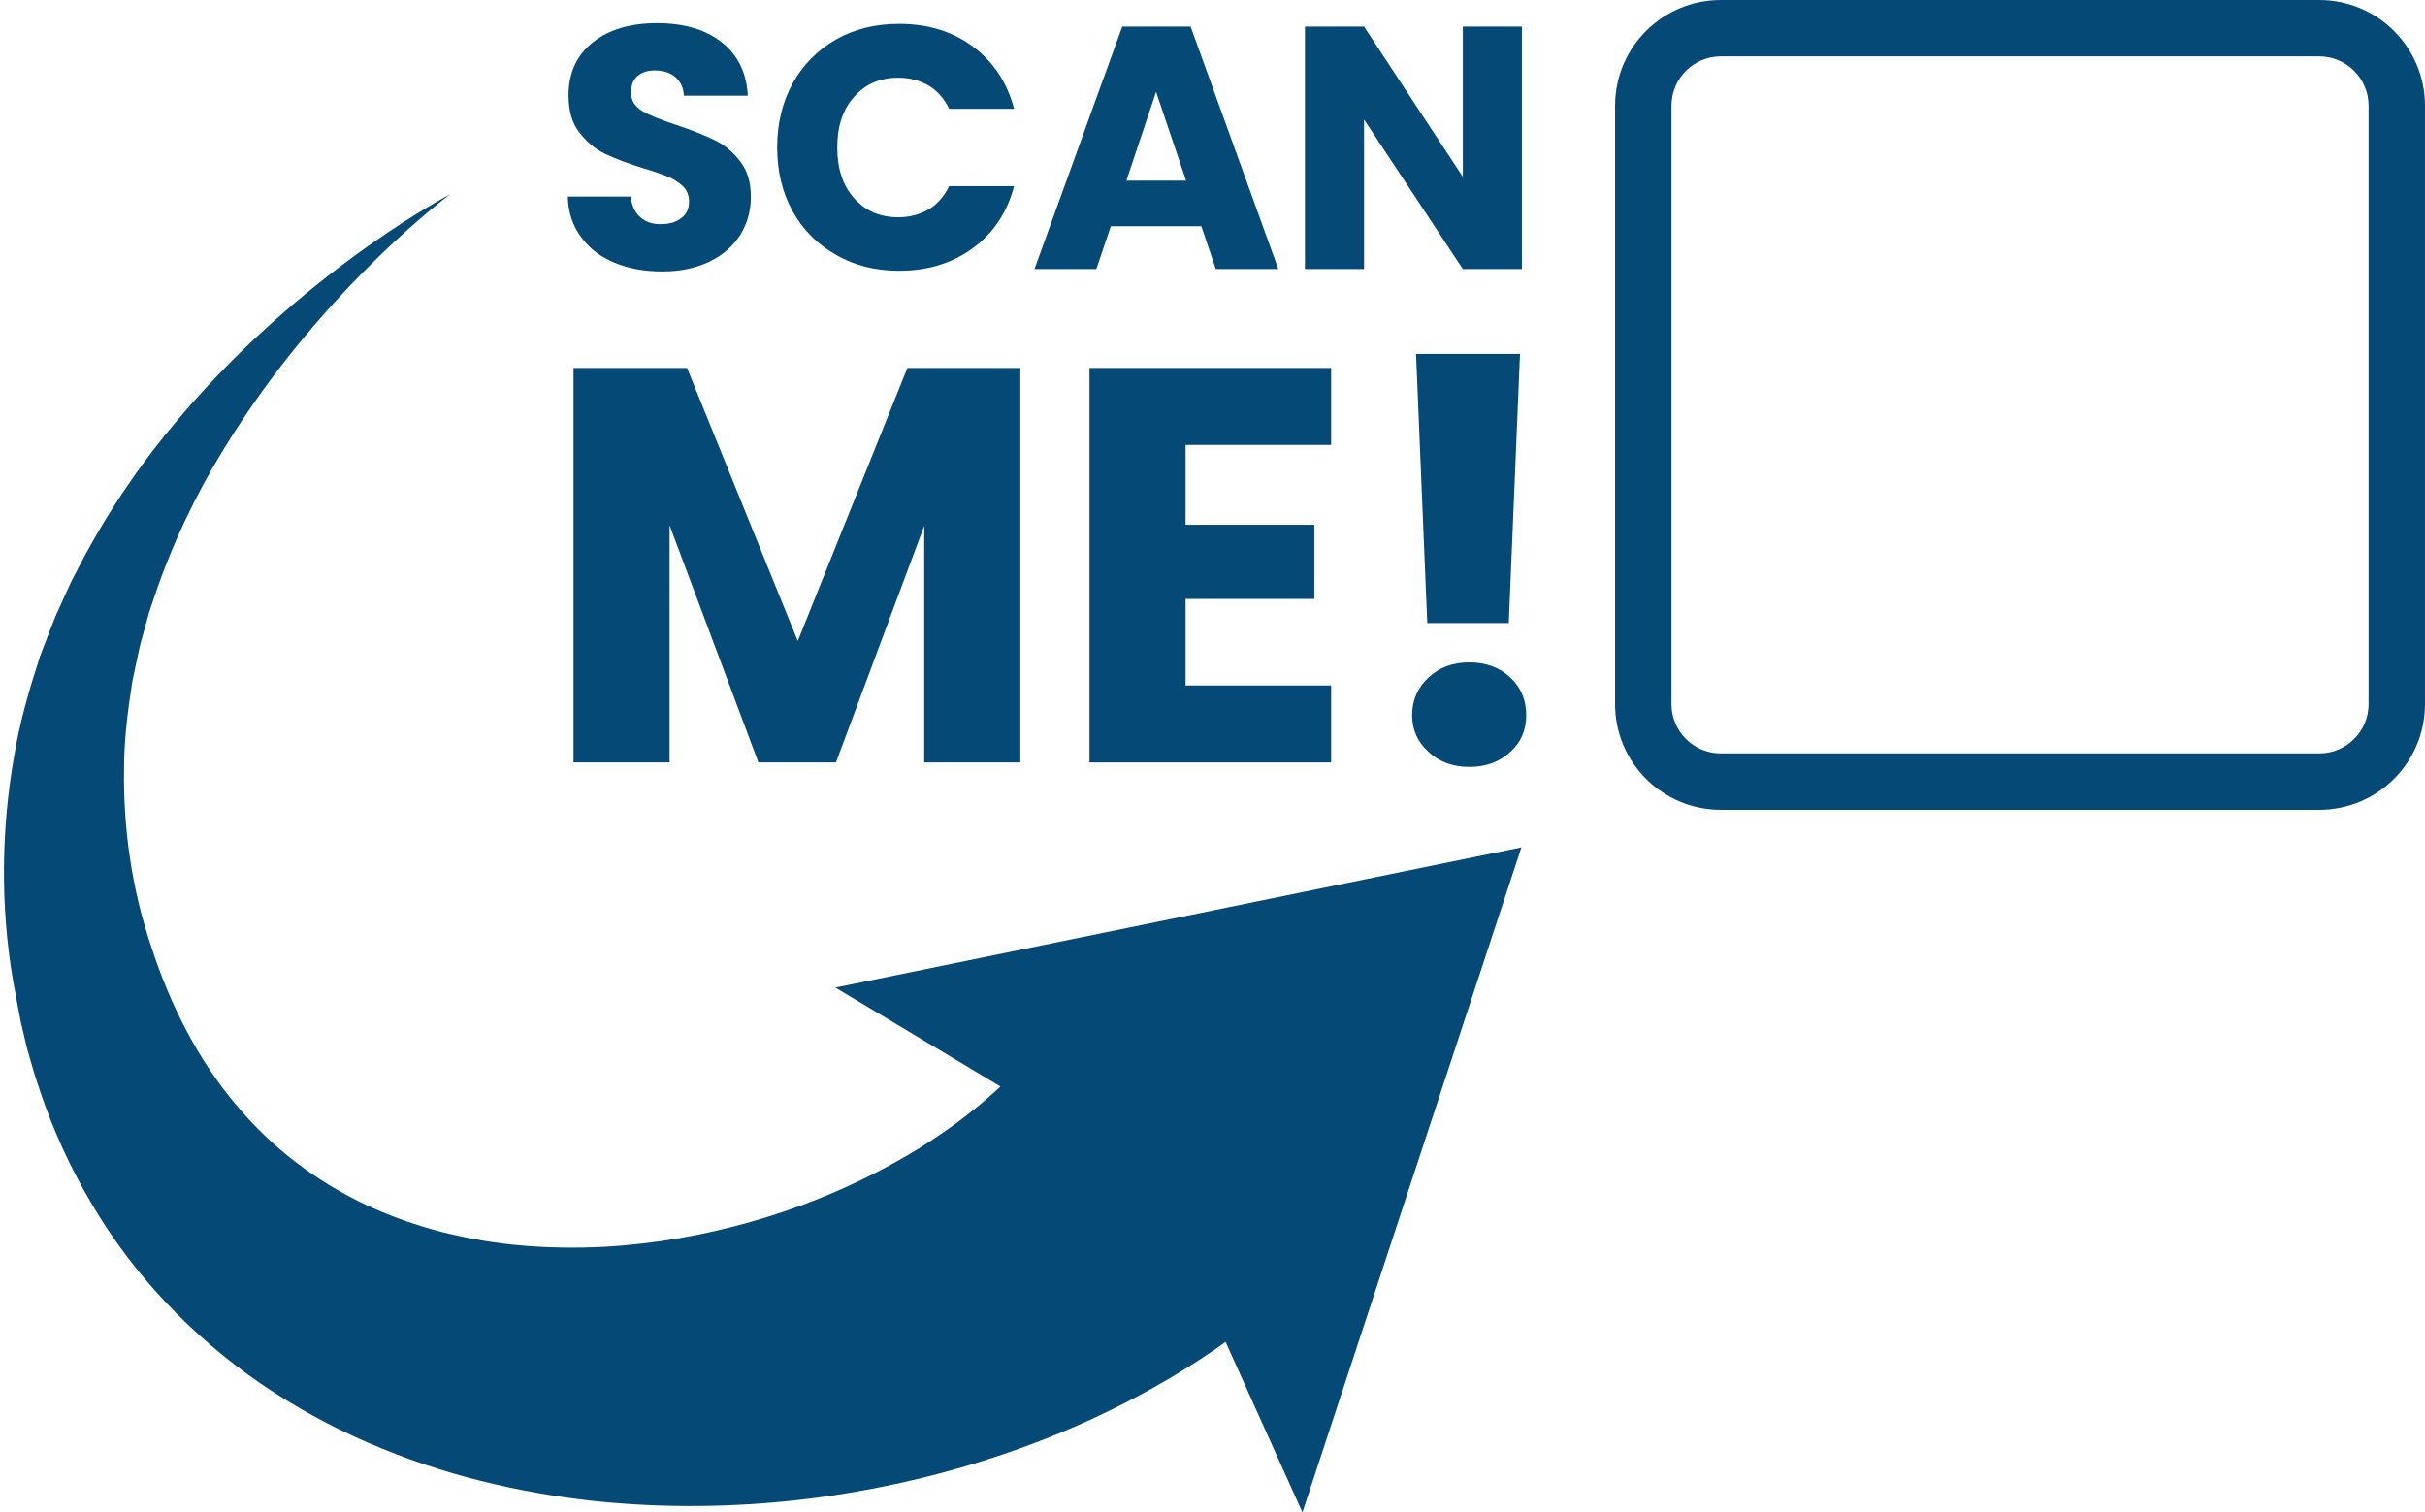
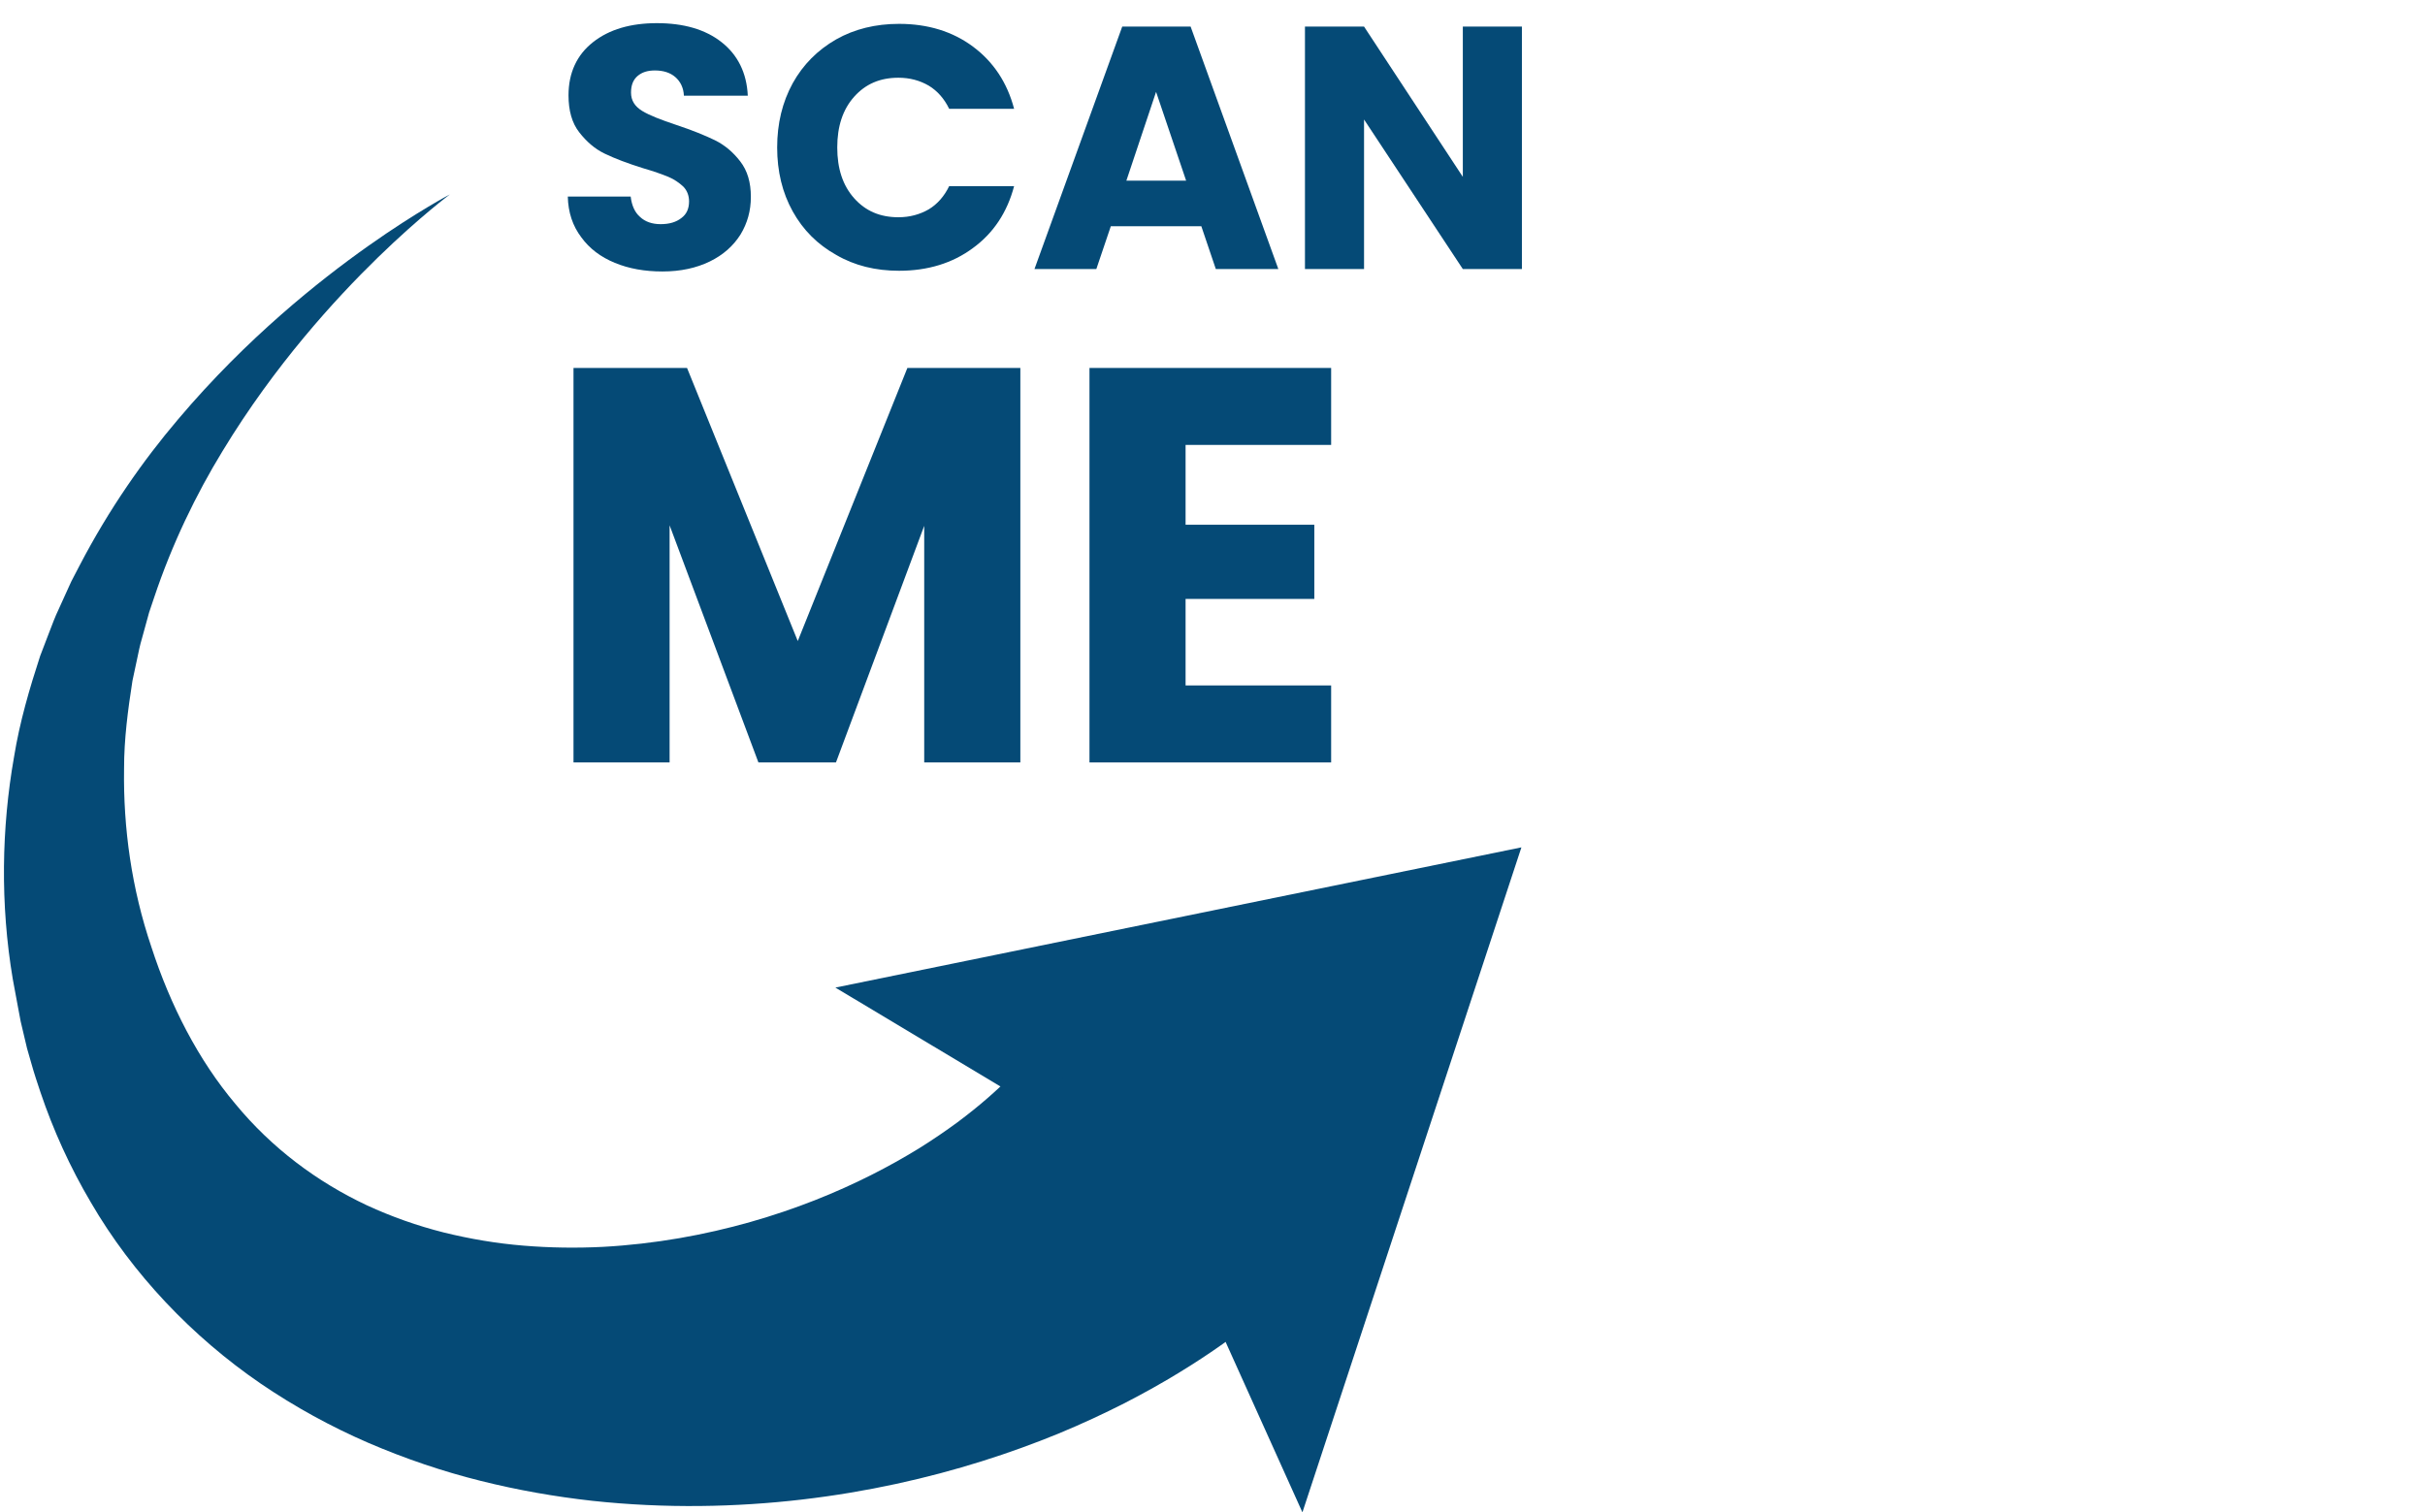
<svg xmlns="http://www.w3.org/2000/svg" xmlns:xlink="http://www.w3.org/1999/xlink" fill="#0277b5" height="536.4" preserveAspectRatio="xMidYMid meet" version="1" viewBox="-1.4 9.0 860.0 536.4" width="860" zoomAndPan="magnify">
  <defs>
    <symbol id="b" overflow="visible" preserveAspectRatio="xMidYMid meet">
      <g id="change1_5">
        <path d="M 38.703 0.859 C 45.203 0.859 50.719 -0.375 55.5 -2.688 C 60.266 -5.016 63.828 -8.203 66.391 -12.25 C 68.844 -16.297 70.062 -20.703 70.062 -25.609 C 70.062 -30.75 68.844 -34.906 66.266 -38.219 C 63.703 -41.531 60.766 -43.984 57.328 -45.688 C 53.781 -47.406 49.25 -49.25 43.734 -51.078 C 38.219 -52.922 34.062 -54.516 31.484 -56.109 C 28.906 -57.703 27.562 -59.781 27.562 -62.594 C 27.562 -65.172 28.297 -67.125 29.891 -68.484 C 31.484 -69.828 33.438 -70.438 36.016 -70.438 C 38.953 -70.438 41.406 -69.703 43.25 -68.109 C 45.078 -66.516 46.188 -64.312 46.312 -61.5 L 68.969 -61.5 C 68.594 -69.578 65.422 -75.953 59.656 -80.484 C 53.906 -85.016 46.188 -87.219 36.75 -87.219 C 27.438 -87.219 19.844 -85.016 14.094 -80.484 C 8.328 -75.953 5.391 -69.578 5.391 -61.625 C 5.391 -56.234 6.609 -51.812 9.188 -48.516 C 11.766 -45.203 14.703 -42.625 18.25 -40.922 C 21.812 -39.203 26.344 -37.484 31.844 -35.766 C 35.641 -34.672 38.703 -33.562 40.797 -32.703 C 42.875 -31.844 44.594 -30.625 46.062 -29.281 C 47.406 -27.938 48.141 -26.094 48.141 -24.016 C 48.141 -21.438 47.281 -19.484 45.453 -18.125 C 43.609 -16.656 41.156 -15.922 38.094 -15.922 C 35.031 -15.922 32.578 -16.781 30.75 -18.5 C 28.906 -20.094 27.812 -22.547 27.438 -25.719 L 5.141 -25.719 C 5.266 -20.094 6.859 -15.312 9.922 -11.266 C 12.859 -7.234 16.781 -4.281 21.812 -2.203 C 26.828 -0.125 32.469 0.859 38.703 0.859 Z M 38.703 0.859" />
      </g>
    </symbol>
    <symbol id="c" overflow="visible" preserveAspectRatio="xMidYMid meet">
      <g id="change1_3">
        <path d="M 4.047 -43.125 C 4.047 -34.672 5.875 -27.078 9.562 -20.453 C 13.234 -13.844 18.375 -8.703 24.984 -5.016 C 31.484 -1.219 38.953 0.609 47.281 0.609 C 57.453 0.609 66.266 -2.078 73.5 -7.469 C 80.734 -12.734 85.625 -20.094 88.078 -29.406 L 65.047 -29.406 C 63.328 -25.844 60.875 -23.031 57.812 -21.188 C 54.641 -19.359 51.078 -18.375 47.047 -18.375 C 40.547 -18.375 35.406 -20.578 31.359 -25.109 C 27.312 -29.641 25.359 -35.641 25.359 -43.125 C 25.359 -50.594 27.312 -56.594 31.359 -61.125 C 35.406 -65.656 40.547 -67.859 47.047 -67.859 C 51.078 -67.859 54.641 -66.891 57.812 -65.047 C 60.875 -63.203 63.328 -60.391 65.047 -56.844 L 88.078 -56.844 C 85.625 -66.156 80.734 -73.5 73.5 -78.891 C 66.266 -84.281 57.453 -86.969 47.281 -86.969 C 38.953 -86.969 31.484 -85.141 24.984 -81.469 C 18.375 -77.672 13.234 -72.516 9.562 -65.906 C 5.875 -59.172 4.047 -51.578 4.047 -43.125 Z M 4.047 -43.125" />
      </g>
    </symbol>
    <symbol id="d" overflow="visible" preserveAspectRatio="xMidYMid meet">
      <g id="change1_4">
        <path d="M 66.266 0 L 88.438 0 L 57.328 -86 L 33.078 -86 L 1.953 0 L 23.891 0 L 29.031 -15.188 L 61.125 -15.188 Z M 34.547 -31.359 L 45.078 -62.844 L 55.734 -31.359 Z M 34.547 -31.359" />
      </g>
    </symbol>
    <symbol id="e" overflow="visible" preserveAspectRatio="xMidYMid meet">
      <g id="change1_6">
        <path d="M 84.531 -86 L 63.578 -86 L 63.578 -32.703 L 28.547 -86 L 7.594 -86 L 7.594 0 L 28.547 0 L 28.547 -53.047 L 63.578 0 L 84.531 0 Z M 84.531 -86" />
      </g>
    </symbol>
    <symbol id="f" overflow="visible" preserveAspectRatio="xMidYMid meet">
      <g id="change1_1">
        <path d="M 130.766 -139.922 L 91.891 -43.062 L 52.625 -139.922 L 12.359 -139.922 L 12.359 0 L 46.438 0 L 46.438 -84.109 L 77.938 0 L 105.438 0 L 136.734 -83.922 L 136.734 0 L 170.828 0 L 170.828 -139.922 Z M 130.766 -139.922" />
      </g>
    </symbol>
    <symbol id="g" overflow="visible" preserveAspectRatio="xMidYMid meet">
      <g id="change1_2">
        <path d="M 98.062 -112.625 L 98.062 -139.922 L 12.359 -139.922 L 12.359 0 L 98.062 0 L 98.062 -27.312 L 46.438 -27.312 L 46.438 -58 L 92.094 -58 L 92.094 -84.312 L 46.438 -84.312 L 46.438 -112.625 Z M 98.062 -112.625" />
      </g>
    </symbol>
    <symbol id="h" overflow="visible" preserveAspectRatio="xMidYMid meet">
      <g id="change1_7">
-         <path d="M 20.328 -144.906 L 24.312 -49.438 L 53.219 -49.438 L 57.203 -144.906 Z M 39.266 1.594 C 45.047 1.594 50.031 -0.203 53.812 -3.781 C 57.609 -7.172 59.406 -11.562 59.406 -16.75 C 59.406 -22.125 57.609 -26.516 53.812 -30.094 C 50.031 -33.688 45.047 -35.484 39.266 -35.484 C 33.281 -35.484 28.5 -33.688 24.719 -30.094 C 20.922 -26.516 18.938 -22.125 18.938 -16.75 C 18.938 -11.562 20.922 -7.172 24.719 -3.781 C 28.5 -0.203 33.281 1.594 39.266 1.594 Z M 39.266 1.594" />
-       </g>
+         </g>
    </symbol>
    <clipPath id="a">
      <path d="M 294 309 L 539 309 L 539 545.422 L 294 545.422 Z M 294 309" />
    </clipPath>
    <clipPath id="i">
-       <path d="M 571 9 L 858.59 9 L 858.59 297 L 571 297 Z M 571 9" />
-     </clipPath>
+       </clipPath>
  </defs>
  <g>
    <g clip-path="url(#a)" id="change2_2">
      <path d="M 294.859 359.289 L 406.852 426.391 L 460.488 545.422 L 538.152 309.551 L 294.859 359.289" fill="#054a76" />
    </g>
    <g id="change2_3">
      <path d="M 158.129 77.965 C 158.129 77.965 155.637 79.809 151.184 83.523 C 146.738 87.242 140.324 92.824 132.602 100.336 C 124.891 107.848 115.855 117.297 106.344 128.734 C 96.84 140.172 86.848 153.617 77.504 169.031 C 68.117 184.398 59.629 201.902 53.266 220.93 C 52.863 222.117 52.465 223.309 52.062 224.5 L 51.461 226.293 L 50.961 228.121 C 50.289 230.555 49.617 233.004 48.938 235.469 C 48.195 237.906 47.715 240.426 47.18 242.938 C 46.645 245.441 46.109 247.957 45.57 250.488 C 43.98 260.703 42.59 271.082 42.598 281.641 C 42.281 302.711 45.281 324.184 52.273 344.848 C 59.023 365.648 68.945 384.973 82.07 400.551 C 95.043 416.297 111.133 428.238 128.652 436.484 C 137.453 440.562 146.59 443.781 155.922 446.137 C 165.273 448.445 174.742 450.043 184.23 450.816 C 193.711 451.605 203.152 451.719 212.41 451.254 C 221.672 450.75 230.742 449.684 239.496 448.176 C 257.016 445.152 273.246 440.355 287.535 434.73 C 301.844 429.109 314.191 422.66 324.406 416.383 C 329.504 413.215 334.055 410.07 338.121 407.094 C 342.148 404.078 345.691 401.227 348.727 398.57 C 354.832 393.285 358.977 388.887 361.641 385.883 C 363.027 384.402 363.938 383.215 364.605 382.441 C 365.262 381.668 365.602 381.266 365.602 381.266 L 452.352 469.938 C 452.352 469.938 451.566 470.598 450.047 471.883 C 448.523 473.145 446.289 475.102 443.289 477.41 C 437.336 482.141 428.465 488.73 416.82 495.82 C 411.004 499.383 404.492 503.047 397.336 506.73 C 390.168 510.363 382.359 514.023 373.934 517.504 C 357.07 524.41 337.773 530.711 316.426 535.328 C 295.09 539.945 271.691 542.918 246.836 543.168 C 234.41 543.289 221.625 542.73 208.598 541.324 C 195.57 539.875 182.301 537.57 168.973 534.23 C 155.652 530.91 142.281 526.391 129.152 520.738 C 116.031 515.047 103.188 508.031 91.031 499.738 C 66.75 483.113 45.555 460.82 30.855 435.539 C 23.418 422.961 17.449 409.766 12.949 396.41 C 11.836 393.07 10.723 389.797 9.715 386.168 L 8.195 380.867 L 7.125 376.352 L 5.934 371.305 L 4.988 366.285 C 4.371 362.949 3.754 359.621 3.137 356.301 C -1.363 329.633 -0.844 302.582 3.559 277.59 C 5.586 265.039 9.113 253.09 12.844 241.656 C 13.918 238.852 14.988 236.059 16.051 233.285 C 17.117 230.52 18.129 227.758 19.395 225.121 C 20.598 222.473 21.793 219.836 22.98 217.219 L 23.871 215.266 L 24.855 213.367 C 25.512 212.105 26.168 210.852 26.82 209.598 C 37.242 189.582 49.363 172.312 61.777 157.703 C 74.16 143.055 86.633 130.863 98.156 120.734 C 109.688 110.609 120.281 102.543 129.199 96.234 C 138.125 89.93 145.379 85.383 150.379 82.391 C 155.379 79.398 158.129 77.965 158.129 77.965" fill="#054a76" />
    </g>
    <g fill="#054a76">
      <use x="194.825" xlink:actuate="onLoad" xlink:href="#b" xlink:show="embed" xlink:type="simple" y="104.43" />
      <use x="270.164" xlink:actuate="onLoad" xlink:href="#c" xlink:show="embed" xlink:type="simple" y="104.43" />
      <use x="363.512" xlink:actuate="onLoad" xlink:href="#d" xlink:show="embed" xlink:type="simple" y="104.43" />
      <use x="453.796" xlink:actuate="onLoad" xlink:href="#e" xlink:show="embed" xlink:type="simple" y="104.43" />
    </g>
    <g fill="#054a76">
      <use x="189.628" xlink:actuate="onLoad" xlink:href="#f" xlink:show="embed" xlink:type="simple" y="279.432" />
    </g>
    <g fill="#054a76">
      <use x="372.614" xlink:actuate="onLoad" xlink:href="#g" xlink:show="embed" xlink:type="simple" y="279.432" />
    </g>
    <g fill="#054a76">
      <use x="480.45" xlink:actuate="onLoad" xlink:href="#h" xlink:show="embed" xlink:type="simple" y="279.432" />
    </g>
    <g clip-path="url(#i)" id="change2_1">
-       <path d="M 821.098 9.004 L 608.863 9.004 C 588.152 9.004 571.363 25.789 571.363 46.5 L 571.363 258.734 C 571.363 279.441 588.152 296.23 608.863 296.23 L 821.098 296.23 C 841.805 296.23 858.594 279.441 858.594 258.734 L 858.594 46.5 C 858.594 25.789 841.805 9.004 821.098 9.004 Z M 821.098 29.004 C 830.746 29.004 838.594 36.852 838.594 46.5 L 838.594 258.734 C 838.594 268.383 830.746 276.23 821.098 276.23 L 608.863 276.23 C 599.215 276.23 591.363 268.383 591.363 258.734 L 591.363 46.5 C 591.363 36.852 599.215 29.004 608.863 29.004 L 821.098 29.004" fill="#054a76" />
-     </g>
+       </g>
  </g>
</svg>